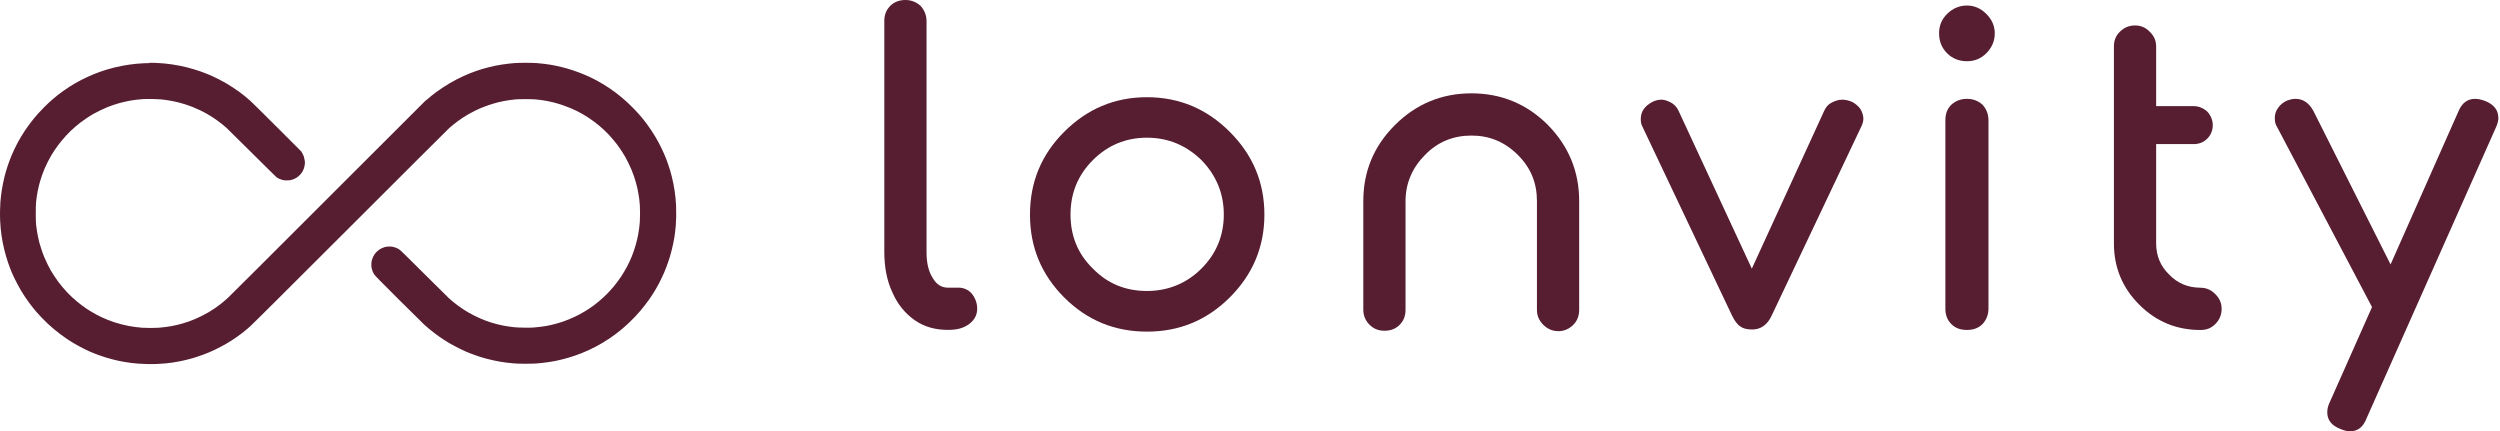
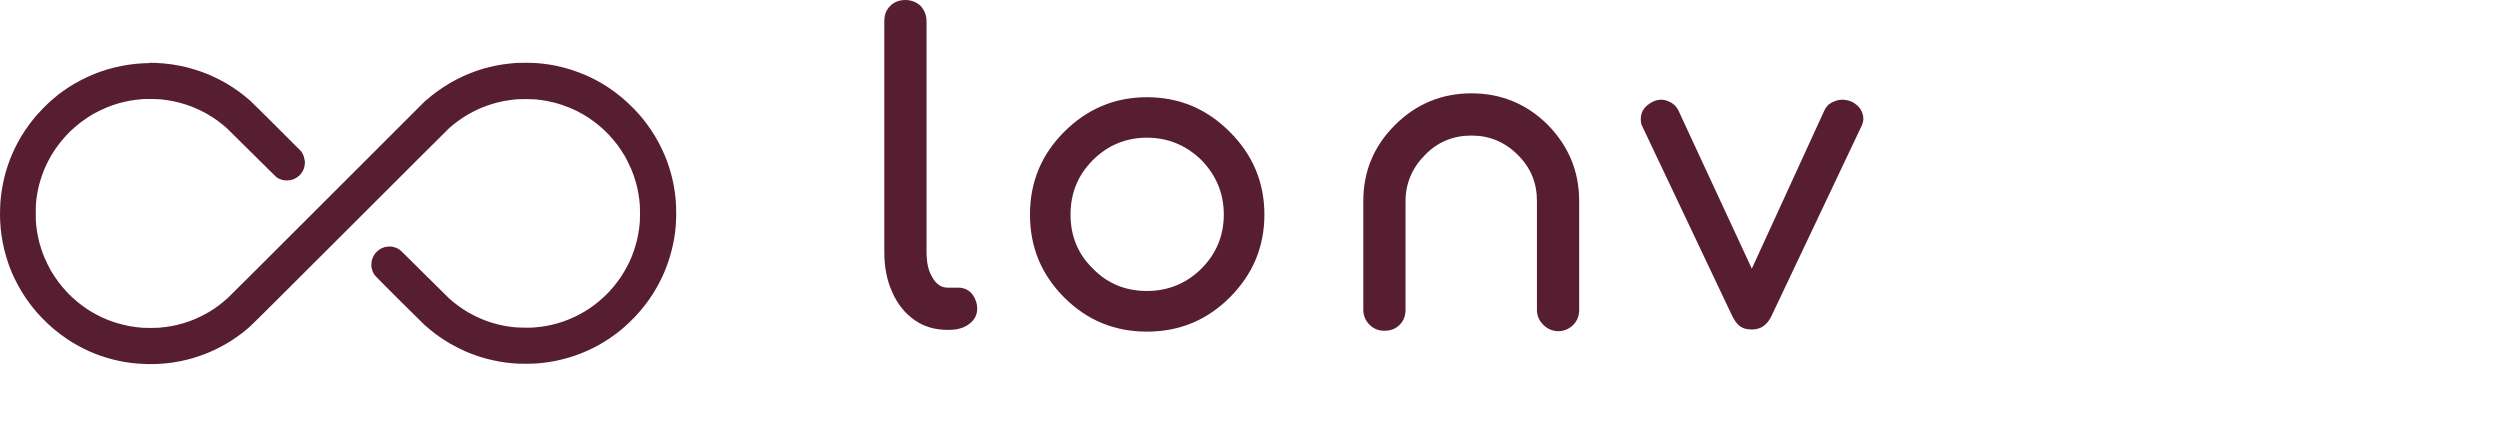
<svg xmlns="http://www.w3.org/2000/svg" fill="none" viewBox="0 0 655 113" height="113" width="655">
  <path fill="#571D31" d="M233.236 1.548C232.132 2.652 231.688 3.985 231.688 5.532V65.96C231.688 69.944 232.347 73.484 233.795 76.58C235.128 79.676 237.12 82.113 239.657 83.89C242.194 85.653 245.075 86.427 248.285 86.427H248.5C250.707 86.427 252.485 85.983 253.932 84.879C255.265 83.876 256.025 82.557 256.025 80.894C256.025 79.347 255.48 78.014 254.592 76.91C253.703 75.907 252.499 75.362 251.051 75.362H248.285C246.623 75.362 245.29 74.473 244.301 72.71C243.197 70.948 242.753 68.726 242.753 65.96V5.532C242.753 3.985 242.194 2.652 241.205 1.548C240.101 0.545 238.768 0 237.22 0C235.558 0 234.225 0.559 233.236 1.548Z" />
  <path fill="#571D31" d="M300.5 36.076C306.032 36.076 310.791 38.068 314.775 41.938C318.645 45.922 320.637 50.681 320.637 56.213C320.637 61.746 318.645 66.504 314.775 70.374C310.905 74.244 306.032 76.236 300.5 76.236C294.967 76.236 290.209 74.359 286.339 70.374C282.354 66.504 280.477 61.746 280.477 56.213C280.477 50.681 282.354 45.922 286.339 41.938C290.209 38.068 294.967 36.076 300.5 36.076ZM300.5 86.886C309.028 86.886 316.208 83.89 322.2 77.928C328.176 71.951 331.272 64.756 331.272 56.228C331.272 47.7 328.176 40.519 322.2 34.542C316.223 28.565 309.028 25.469 300.5 25.469C291.972 25.469 284.791 28.565 278.814 34.542C272.837 40.519 269.856 47.714 269.856 56.228C269.856 64.741 272.837 71.936 278.814 77.928C284.791 83.904 291.986 86.886 300.5 86.886Z" />
  <path fill="#571D31" d="M408.211 86.771C409.759 86.771 411.092 86.212 412.195 85.108C413.299 84.005 413.743 82.672 413.743 81.124V52.673C413.743 44.919 410.977 38.283 405.559 32.751C400.027 27.218 393.276 24.452 385.522 24.452C377.768 24.452 371.031 27.218 365.485 32.751C359.938 38.283 357.186 44.919 357.186 52.673V81.124C357.186 82.672 357.731 84.005 358.849 85.108C359.952 86.212 361.285 86.656 362.718 86.656C364.266 86.656 365.599 86.212 366.703 85.108C367.807 84.005 368.251 82.672 368.251 81.124V52.673C368.251 48.029 370.028 43.93 373.339 40.605C376.664 37.179 380.749 35.517 385.508 35.517C390.266 35.517 394.251 37.179 397.691 40.605C401.13 44.03 402.678 48.029 402.678 52.673V81.224C402.678 82.657 403.223 83.99 404.341 85.094C405.445 86.198 406.778 86.757 408.211 86.757V86.771Z" />
  <path fill="#571D31" d="M487.414 28.551C486.869 27.777 486.081 27.118 485.207 26.673C484.433 26.344 483.544 26.114 482.656 26.114C481.652 26.114 480.778 26.444 479.889 26.888C479.001 27.333 478.456 27.992 478.012 28.881L458.978 70.388L439.714 28.881C439.27 27.992 438.611 27.333 437.837 26.888C436.948 26.444 436.174 26.114 435.3 26.114C434.426 26.114 433.637 26.344 432.978 26.673C430.885 27.777 429.882 29.225 429.882 31.203C429.882 31.977 429.997 32.636 430.326 33.195L453.789 82.672C454.448 84.005 455.122 84.994 455.996 85.553C456.77 86.112 457.774 86.327 459.092 86.327C461.3 86.327 463.077 85.108 464.181 82.672L487.643 33.195C487.973 32.535 488.202 31.762 488.202 31.102C488.202 30.214 487.873 29.325 487.428 28.551H487.414Z" />
-   <path fill="#571D31" d="M520.422 3.655C518.989 2.222 517.327 1.448 515.334 1.448C513.342 1.448 511.565 2.222 510.131 3.655C508.698 5.088 508.039 6.751 508.039 8.743C508.039 10.735 508.698 12.513 510.131 13.946C511.565 15.379 513.342 16.038 515.334 16.038C517.327 16.038 518.989 15.379 520.422 13.946C521.856 12.513 522.63 10.735 522.63 8.743C522.63 6.751 521.856 5.088 520.422 3.655ZM511.235 27.447C510.132 28.551 509.687 29.884 509.687 31.547V80.794C509.687 82.457 510.132 83.775 511.235 84.893C512.339 86.011 513.672 86.441 515.334 86.441C516.997 86.441 518.316 85.997 519.434 84.893C520.437 83.79 520.981 82.457 520.981 80.794V31.547C520.981 29.884 520.423 28.551 519.434 27.447C518.33 26.444 516.997 25.899 515.334 25.899C513.672 25.899 512.339 26.458 511.235 27.447Z" />
-   <path fill="#571D31" d="M576.536 75.376C573.325 75.376 570.559 74.273 568.337 71.951C566.015 69.729 564.912 66.963 564.912 63.767V37.753H574.773C576.106 37.753 577.324 37.308 578.313 36.319C579.201 35.431 579.746 34.227 579.746 32.779C579.746 31.446 579.201 30.228 578.313 29.239C577.324 28.35 576.106 27.806 574.773 27.806H564.912V12.197C564.912 10.649 564.367 9.431 563.249 8.327C562.145 7.224 560.927 6.665 559.379 6.665C557.831 6.665 556.498 7.224 555.395 8.327C554.291 9.431 553.847 10.649 553.847 12.197V63.767C553.847 70.073 556.054 75.391 560.483 79.82C564.912 84.248 570.215 86.456 576.536 86.456C578.083 86.456 579.302 86.011 580.405 84.908C581.509 83.804 582.068 82.471 582.068 80.923C582.068 79.375 581.509 78.157 580.405 77.053C579.302 75.95 578.083 75.391 576.536 75.391V75.376Z" />
-   <path fill="#571D31" d="M654.549 30.773C654.549 28.78 653.331 27.347 651.124 26.458C650.235 26.129 649.346 25.899 648.458 25.899C646.465 25.899 645.032 27.003 644.143 29.11L626.328 69.285L606.075 28.995C604.972 27.003 603.424 25.899 601.432 25.899C600.543 25.899 599.884 26.114 599.21 26.344C598.207 26.788 597.433 27.447 596.888 28.221C596.229 29.11 595.999 29.984 595.999 30.873C595.999 31.762 596.114 32.535 596.558 33.195L621.469 80.45L610.404 105.361C609.96 106.249 609.745 107.138 609.745 108.027C609.745 110.019 610.848 111.452 613.07 112.341C614.073 112.785 614.947 113 615.736 113C617.728 113 619.161 111.896 620.05 109.574L653.918 33.424C654.363 32.421 654.592 31.547 654.592 30.773H654.549Z" />
  <path fill="#571D31" d="M39.255 16.526C38.983 16.526 38.309 16.554 37.764 16.569C37.22 16.597 36.346 16.655 35.83 16.698C35.299 16.741 34.439 16.841 33.909 16.927C33.379 16.999 32.504 17.142 31.945 17.257C31.386 17.357 30.455 17.572 29.867 17.715C29.279 17.859 28.377 18.102 27.875 18.26C27.359 18.418 26.599 18.676 26.155 18.833C25.711 18.991 25.066 19.249 24.693 19.392C24.335 19.536 23.604 19.851 23.088 20.08C22.557 20.31 21.755 20.697 21.311 20.94C20.852 21.17 20.164 21.557 19.748 21.786C19.347 22.015 18.645 22.445 18.186 22.732C17.742 23.018 17.011 23.52 16.581 23.821C16.136 24.137 15.52 24.595 15.19 24.853C14.861 25.111 14.173 25.684 13.657 26.129C13.141 26.559 12.238 27.419 11.636 28.021C11.034 28.623 10.274 29.425 9.945 29.798C9.615 30.185 9.128 30.744 8.87 31.059C8.612 31.375 8.124 31.991 7.795 32.435C7.465 32.88 6.935 33.625 6.605 34.098C6.29 34.585 5.817 35.33 5.53 35.789C5.258 36.248 4.842 36.979 4.598 37.437C4.355 37.896 3.968 38.656 3.753 39.129C3.523 39.616 3.237 40.247 3.108 40.548C2.979 40.849 2.764 41.379 2.635 41.723C2.506 42.067 2.248 42.74 2.09 43.228C1.932 43.715 1.703 44.432 1.574 44.847C1.459 45.249 1.273 45.937 1.159 46.381C1.058 46.811 0.886 47.571 0.786 48.072C0.686 48.574 0.542 49.391 0.456 49.878C0.385 50.38 0.284 51.125 0.241 51.541C0.198 51.956 0.127 52.616 0.098 52.989C0.069 53.361 0.026 54.336 0.012 55.153C-0.017 56.041 0.012 57.116 0.041 57.862C0.069 58.535 0.141 59.467 0.184 59.911C0.227 60.355 0.327 61.158 0.399 61.688C0.471 62.219 0.628 63.093 0.729 63.638C0.829 64.182 1.015 65.014 1.144 65.501C1.259 65.988 1.474 66.748 1.603 67.192C1.732 67.637 1.961 68.368 2.104 68.798C2.248 69.228 2.506 69.93 2.678 70.36C2.835 70.79 3.065 71.32 3.165 71.564C3.265 71.808 3.538 72.381 3.753 72.839C3.968 73.298 4.34 74.043 4.598 74.502C4.842 74.961 5.258 75.706 5.53 76.165C5.802 76.609 6.261 77.354 6.562 77.799C6.863 78.243 7.393 79.002 7.737 79.461C8.096 79.92 8.526 80.507 8.726 80.737C8.927 80.981 9.314 81.425 9.572 81.754C9.844 82.07 10.418 82.7 10.848 83.145C11.277 83.603 12.023 84.349 12.51 84.807C12.997 85.266 13.743 85.925 14.173 86.269C14.588 86.628 15.334 87.201 15.807 87.559C16.28 87.918 17.025 88.448 17.469 88.749C17.914 89.05 18.544 89.451 18.845 89.638C19.16 89.838 19.734 90.168 20.107 90.383C20.494 90.598 21.239 90.999 21.783 91.271C22.328 91.544 23.03 91.873 23.331 92.017C23.647 92.16 24.263 92.404 24.693 92.59C25.123 92.762 25.797 93.02 26.184 93.149C26.571 93.292 27.316 93.536 27.846 93.694C28.377 93.851 29.208 94.081 29.695 94.21C30.183 94.339 30.87 94.496 31.243 94.568C31.616 94.64 32.261 94.769 32.691 94.84C33.121 94.912 33.866 95.027 34.339 95.084C34.812 95.141 35.658 95.227 36.202 95.27C36.747 95.313 37.836 95.371 38.61 95.385C39.456 95.414 40.531 95.385 41.262 95.356C41.935 95.328 42.867 95.256 43.34 95.213C43.813 95.17 44.616 95.07 45.146 94.998C45.676 94.926 46.536 94.769 47.066 94.668C47.597 94.568 48.428 94.382 48.93 94.253C49.417 94.124 50.076 93.952 50.392 93.866C50.707 93.78 51.352 93.579 51.811 93.421C52.284 93.264 53.029 93.006 53.473 92.834C53.932 92.662 54.548 92.404 54.864 92.275C55.179 92.146 55.81 91.859 56.268 91.644C56.727 91.429 57.458 91.056 57.873 90.827C58.303 90.598 58.949 90.24 59.307 90.039C59.665 89.824 60.267 89.451 60.654 89.222C61.027 88.978 61.672 88.548 62.073 88.261C62.474 87.975 63.033 87.574 63.306 87.359C63.578 87.158 63.979 86.828 64.209 86.642C64.438 86.47 64.983 85.997 65.427 85.61C65.972 85.151 75.001 76.165 91.742 59.438C105.759 45.435 117.441 33.768 117.713 33.539C117.985 33.295 118.473 32.894 118.788 32.636C119.103 32.378 119.634 31.962 119.978 31.718C120.322 31.475 120.895 31.059 121.282 30.816C121.669 30.558 122.343 30.156 122.773 29.898C123.203 29.655 124.034 29.225 124.607 28.938C125.18 28.666 125.983 28.293 126.413 28.135C126.843 27.978 127.517 27.72 127.918 27.576C128.319 27.433 128.907 27.247 129.208 27.161C129.509 27.075 130.097 26.917 130.512 26.802C130.928 26.688 131.602 26.544 132.017 26.473C132.419 26.401 133.092 26.286 133.522 26.229C133.938 26.172 134.626 26.086 135.027 26.043C135.486 26 136.503 25.971 137.679 25.971C138.854 25.971 139.872 26 140.33 26.043C140.746 26.086 141.42 26.172 141.835 26.215C142.251 26.272 142.939 26.387 143.34 26.458C143.741 26.53 144.515 26.716 145.06 26.845C145.605 26.974 146.594 27.275 147.253 27.49C147.912 27.72 148.887 28.078 149.432 28.307C149.962 28.537 150.736 28.895 151.166 29.096C151.582 29.311 152.255 29.669 152.656 29.898C153.058 30.128 153.76 30.572 154.233 30.873C154.706 31.188 155.351 31.647 155.681 31.89C156.01 32.134 156.555 32.578 156.899 32.851C157.229 33.138 157.831 33.654 158.232 34.026C158.619 34.385 159.235 35.001 159.608 35.402C159.981 35.803 160.511 36.405 160.798 36.764C161.084 37.108 161.543 37.681 161.801 38.025C162.059 38.383 162.532 39.057 162.847 39.53C163.148 40.003 163.564 40.662 163.75 40.992C163.936 41.322 164.309 42.024 164.567 42.554C164.825 43.084 165.212 43.901 165.413 44.374C165.613 44.847 165.9 45.621 166.072 46.094C166.23 46.567 166.459 47.313 166.588 47.743C166.717 48.173 166.875 48.803 166.946 49.133C167.018 49.463 167.147 50.065 167.219 50.48C167.29 50.896 167.405 51.612 167.477 52.086C167.534 52.559 167.606 53.289 167.634 53.719C167.663 54.135 167.692 55.124 167.692 55.898C167.692 56.672 167.663 57.661 167.634 58.091C167.606 58.507 167.534 59.252 167.477 59.725C167.419 60.198 167.305 60.929 167.219 61.33C167.147 61.746 167.018 62.348 166.946 62.678C166.875 63.007 166.717 63.623 166.588 64.053C166.459 64.483 166.244 65.186 166.101 65.63C165.943 66.074 165.699 66.762 165.542 67.149C165.384 67.536 165.097 68.196 164.911 68.597C164.725 69.013 164.409 69.629 164.209 69.987C164.022 70.346 163.693 70.919 163.492 71.249C163.291 71.578 162.933 72.137 162.704 72.51C162.46 72.868 162.044 73.456 161.772 73.814C161.5 74.172 161.099 74.688 160.884 74.961C160.654 75.233 160.138 75.821 159.737 76.265C159.336 76.709 158.662 77.383 158.261 77.756C157.859 78.128 157.243 78.673 156.885 78.974C156.541 79.26 155.967 79.719 155.623 79.977C155.279 80.235 154.692 80.636 154.333 80.88C153.975 81.124 153.402 81.482 153.072 81.668C152.742 81.869 152.198 82.184 151.868 82.356C151.524 82.528 150.908 82.844 150.478 83.044C150.048 83.245 149.374 83.546 148.973 83.704C148.572 83.861 147.898 84.119 147.454 84.277C147.024 84.435 146.307 84.65 145.863 84.764C145.433 84.893 144.745 85.065 144.343 85.151C143.942 85.237 143.326 85.352 142.982 85.424C142.638 85.481 141.979 85.581 141.506 85.639C141.047 85.696 140.259 85.782 139.771 85.811C139.212 85.854 138.252 85.868 137.148 85.839C136.116 85.825 135.099 85.782 134.626 85.725C134.196 85.667 133.522 85.596 133.135 85.524C132.763 85.467 132.175 85.366 131.86 85.309C131.544 85.252 130.828 85.08 130.283 84.951C129.738 84.822 128.964 84.592 128.549 84.463C128.147 84.334 127.474 84.105 127.087 83.947C126.7 83.79 126.083 83.546 125.739 83.388C125.395 83.231 124.736 82.93 124.306 82.715C123.876 82.485 123.188 82.127 122.773 81.898C122.371 81.668 121.726 81.267 121.325 81.009C120.938 80.751 120.336 80.335 119.992 80.078C119.648 79.82 119.103 79.404 118.788 79.146C118.473 78.888 117.971 78.458 117.67 78.186C117.369 77.913 114.402 74.989 111.077 71.664C106.146 66.748 104.957 65.587 104.613 65.358C104.369 65.2 103.997 64.999 103.767 64.913C103.538 64.827 103.137 64.713 102.879 64.655C102.52 64.584 102.262 64.569 101.789 64.598C101.445 64.627 101.015 64.67 100.829 64.727C100.657 64.784 100.299 64.913 100.041 65.028C99.783 65.143 99.439 65.343 99.252 65.487C99.066 65.616 98.779 65.874 98.607 66.046C98.435 66.218 98.22 66.49 98.12 66.633C98.02 66.777 97.848 67.092 97.733 67.35C97.618 67.594 97.489 67.938 97.432 68.124C97.375 68.31 97.332 68.74 97.303 69.084C97.274 69.572 97.303 69.829 97.36 70.188C97.418 70.446 97.532 70.833 97.618 71.076C97.704 71.306 97.905 71.693 98.063 71.922C98.292 72.266 99.482 73.484 104.441 78.429C107.795 81.769 110.848 84.779 111.206 85.108C111.564 85.438 112.166 85.954 112.553 86.269C112.926 86.585 113.628 87.144 114.116 87.502C114.603 87.86 115.477 88.491 116.093 88.878C116.695 89.279 117.598 89.838 118.114 90.125C118.616 90.412 119.548 90.913 120.164 91.214C120.78 91.529 121.554 91.902 121.884 92.031C122.214 92.174 122.844 92.432 123.303 92.619C123.762 92.805 124.636 93.12 125.252 93.321C125.868 93.522 126.829 93.823 127.416 93.966C127.99 94.124 128.85 94.324 129.323 94.425C129.81 94.525 130.555 94.683 130.985 94.754C131.43 94.826 132.161 94.941 132.619 94.998C133.092 95.055 133.938 95.156 134.511 95.199C135.271 95.27 136.131 95.299 137.664 95.299C138.897 95.299 140.115 95.27 140.617 95.227C141.09 95.184 141.792 95.127 142.208 95.07C142.609 95.027 143.354 94.926 143.842 94.855C144.329 94.783 145.117 94.64 145.562 94.554C146.02 94.468 146.78 94.296 147.253 94.167C147.74 94.052 148.457 93.851 148.858 93.737C149.274 93.622 150.005 93.393 150.492 93.221C150.994 93.049 151.797 92.748 152.298 92.561C152.785 92.361 153.66 92.002 154.204 91.744C154.763 91.486 155.638 91.056 156.154 90.784C156.67 90.512 157.472 90.067 157.931 89.781C158.39 89.494 159.178 89.007 159.651 88.692C160.138 88.362 160.869 87.846 161.285 87.531C161.701 87.215 162.302 86.742 162.618 86.484C162.933 86.226 163.406 85.825 163.678 85.581C163.951 85.338 164.495 84.836 164.911 84.449C165.312 84.076 165.972 83.417 166.373 82.987C166.774 82.557 167.405 81.855 167.778 81.425C168.15 80.995 168.695 80.321 168.982 79.934C169.283 79.547 169.741 78.916 170.028 78.53C170.3 78.143 170.73 77.512 170.974 77.125C171.217 76.738 171.59 76.15 171.791 75.792C172.006 75.434 172.364 74.789 172.593 74.359C172.823 73.929 173.181 73.198 173.396 72.739C173.611 72.28 173.883 71.707 173.984 71.463C174.084 71.22 174.313 70.675 174.471 70.26C174.629 69.844 174.887 69.142 175.044 68.697C175.188 68.267 175.417 67.536 175.56 67.092C175.689 66.633 175.89 65.874 176.019 65.401C176.134 64.913 176.306 64.139 176.406 63.681C176.506 63.222 176.621 62.534 176.693 62.147C176.764 61.76 176.836 61.158 176.879 60.785C176.922 60.398 177.008 59.668 177.051 59.152C177.094 58.621 177.151 57.532 177.166 56.715C177.18 55.826 177.166 54.751 177.137 54.006C177.108 53.332 177.037 52.415 176.994 51.956C176.951 51.498 176.85 50.709 176.779 50.179C176.707 49.649 176.549 48.775 176.449 48.23C176.349 47.685 176.162 46.854 176.033 46.367C175.904 45.879 175.718 45.163 175.603 44.761C175.489 44.346 175.259 43.629 175.087 43.142C174.93 42.654 174.686 41.995 174.543 41.637C174.414 41.293 174.184 40.763 174.055 40.462C173.926 40.161 173.654 39.544 173.439 39.1C173.224 38.641 172.851 37.882 172.593 37.409C172.335 36.921 171.905 36.162 171.633 35.717C171.361 35.259 170.888 34.513 170.558 34.026C170.243 33.553 169.713 32.794 169.383 32.364C169.053 31.933 168.566 31.317 168.308 30.988C168.05 30.672 167.649 30.199 167.405 29.927C167.161 29.655 166.617 29.053 166.172 28.594C165.742 28.135 164.997 27.404 164.524 26.974C164.051 26.544 163.32 25.899 162.904 25.541C162.474 25.183 161.772 24.624 161.314 24.28C160.869 23.936 160.11 23.405 159.651 23.09C159.192 22.775 158.418 22.288 157.931 22.001C157.444 21.714 156.67 21.27 156.211 21.026C155.752 20.783 155.064 20.424 154.677 20.252C154.305 20.08 153.674 19.794 153.273 19.622C152.886 19.45 152.198 19.177 151.739 19.005C151.281 18.833 150.507 18.547 149.991 18.389C149.475 18.217 148.844 18.016 148.557 17.945C148.285 17.873 147.669 17.715 147.196 17.586C146.723 17.472 146.02 17.3 145.648 17.228C145.275 17.156 144.587 17.027 144.114 16.941C143.655 16.87 142.853 16.755 142.337 16.698C141.821 16.64 141.033 16.569 140.588 16.526C140.13 16.483 138.868 16.454 137.693 16.454C136.518 16.454 135.271 16.483 134.798 16.526C134.339 16.554 133.651 16.626 133.236 16.683C132.834 16.726 132.089 16.827 131.602 16.898C131.1 16.97 130.326 17.113 129.882 17.199C129.423 17.285 128.62 17.472 128.104 17.601C127.574 17.73 126.814 17.93 126.413 18.059C126.012 18.174 125.266 18.418 124.779 18.59C124.277 18.762 123.518 19.048 123.088 19.22C122.658 19.392 121.927 19.708 121.483 19.908C121.024 20.109 120.221 20.496 119.677 20.783C119.132 21.069 118.329 21.499 117.871 21.772C117.412 22.03 116.566 22.574 115.95 22.976C115.348 23.377 114.546 23.936 114.144 24.237C113.757 24.538 113.256 24.925 113.026 25.111C112.797 25.297 112.353 25.67 112.023 25.957C111.693 26.243 111.421 26.458 111.392 26.458C111.378 26.458 99.912 37.91 85.923 51.899C71.934 65.888 60.152 77.641 59.722 78.028C59.307 78.415 58.748 78.902 58.49 79.103C58.232 79.318 57.773 79.676 57.472 79.906C57.171 80.135 56.612 80.522 56.24 80.794C55.853 81.052 55.193 81.482 54.763 81.74C54.333 81.998 53.531 82.428 52.972 82.715C52.413 83.001 51.61 83.374 51.18 83.56C50.75 83.732 50.019 84.019 49.532 84.205C49.059 84.377 48.299 84.621 47.84 84.75C47.382 84.879 46.694 85.065 46.307 85.151C45.92 85.237 45.275 85.381 44.859 85.452C44.458 85.524 43.713 85.639 43.225 85.696C42.724 85.753 41.993 85.825 41.577 85.868C41.176 85.897 40.201 85.925 39.413 85.925C38.624 85.925 37.65 85.897 37.249 85.868C36.833 85.839 36.102 85.768 35.6 85.696C35.113 85.639 34.31 85.51 33.823 85.424C33.336 85.338 32.504 85.151 31.96 85.008C31.415 84.865 30.541 84.621 30.011 84.449C29.48 84.277 28.692 83.99 28.262 83.818C27.832 83.646 27.13 83.345 26.7 83.145C26.284 82.944 25.625 82.614 25.238 82.414C24.851 82.213 24.249 81.869 23.905 81.654C23.546 81.439 22.987 81.095 22.672 80.88C22.357 80.68 21.812 80.278 21.439 80.006C21.081 79.734 20.522 79.289 20.178 79.002C19.849 78.73 19.261 78.214 18.86 77.842C18.458 77.483 17.842 76.853 17.469 76.451C17.097 76.05 16.552 75.434 16.265 75.09C15.979 74.746 15.52 74.172 15.262 73.814C15.004 73.456 14.531 72.796 14.216 72.309C13.915 71.836 13.499 71.177 13.298 70.847C13.112 70.517 12.739 69.815 12.481 69.285C12.223 68.755 11.836 67.923 11.636 67.45C11.435 66.977 11.091 66.074 10.89 65.458C10.675 64.842 10.432 63.996 10.317 63.595C10.217 63.179 10.045 62.491 9.959 62.047C9.873 61.602 9.744 60.929 9.687 60.542C9.629 60.155 9.529 59.467 9.472 58.994C9.4 58.335 9.371 57.69 9.371 55.955C9.371 54.522 9.4 53.533 9.443 53.089C9.486 52.716 9.572 52.057 9.615 51.612C9.672 51.182 9.801 50.452 9.887 50.007C9.973 49.549 10.131 48.904 10.217 48.545C10.303 48.187 10.475 47.614 10.575 47.255C10.675 46.897 10.89 46.252 11.048 45.822C11.206 45.392 11.492 44.647 11.679 44.188C11.88 43.73 12.266 42.898 12.539 42.353C12.811 41.809 13.198 41.092 13.413 40.748C13.628 40.404 13.986 39.802 14.244 39.43C14.488 39.043 14.932 38.441 15.205 38.068C15.477 37.695 15.936 37.108 16.222 36.778C16.495 36.448 17.011 35.861 17.355 35.488C17.699 35.115 18.229 34.571 18.544 34.27C18.86 33.969 19.419 33.467 19.791 33.152C20.164 32.837 20.723 32.364 21.052 32.12C21.382 31.862 22.099 31.36 22.643 30.988C23.202 30.615 24.005 30.099 24.449 29.855C24.894 29.597 25.711 29.182 26.284 28.909C26.857 28.623 27.66 28.264 28.09 28.092C28.52 27.92 29.222 27.662 29.681 27.505C30.125 27.347 30.842 27.132 31.257 27.017C31.687 26.903 32.304 26.745 32.633 26.673C32.963 26.602 33.579 26.473 33.995 26.387C34.411 26.315 35.142 26.2 35.6 26.143C36.059 26.086 36.862 26.014 37.378 25.971C37.965 25.928 38.911 25.914 39.943 25.942C40.86 25.957 41.935 26.014 42.38 26.057C42.824 26.114 43.512 26.2 43.913 26.258C44.315 26.315 45.003 26.444 45.447 26.53C45.877 26.616 46.565 26.774 46.98 26.888C47.382 26.989 48.142 27.218 48.657 27.376C49.159 27.548 49.99 27.834 50.492 28.035C50.994 28.236 51.868 28.623 52.427 28.895C53 29.167 53.832 29.597 54.262 29.855C54.692 30.099 55.337 30.486 55.681 30.715C56.025 30.945 56.598 31.332 56.956 31.59C57.315 31.848 57.902 32.292 58.246 32.578C58.59 32.865 59.063 33.267 59.307 33.467C59.55 33.682 62.56 36.663 66.014 40.089C69.454 43.514 72.393 46.41 72.536 46.51C72.679 46.61 72.98 46.768 73.195 46.868C73.425 46.969 73.812 47.098 74.055 47.155C74.356 47.227 74.7 47.27 75.116 47.27C75.445 47.27 75.861 47.241 76.047 47.212C76.219 47.184 76.578 47.069 76.836 46.983C77.108 46.883 77.51 46.682 77.782 46.496C78.054 46.309 78.427 45.994 78.642 45.765C78.842 45.535 79.129 45.177 79.244 44.948C79.373 44.718 79.559 44.331 79.631 44.088C79.717 43.844 79.817 43.4 79.846 43.099C79.903 42.683 79.903 42.44 79.846 42.067C79.803 41.794 79.702 41.35 79.616 41.063C79.53 40.791 79.344 40.376 79.201 40.132L78.943 39.688L72.622 33.367C69.139 29.884 65.972 26.759 65.57 26.401C65.155 26.043 64.524 25.498 64.151 25.197C63.779 24.896 63.162 24.423 62.775 24.137C62.403 23.85 61.643 23.32 61.084 22.961C60.525 22.603 59.708 22.073 59.249 21.815C58.805 21.557 57.888 21.055 57.228 20.725C56.569 20.396 55.752 19.994 55.423 19.851C55.093 19.708 54.491 19.45 54.075 19.292C53.674 19.134 52.929 18.862 52.427 18.676C51.94 18.504 51.151 18.246 50.678 18.117C50.205 17.973 49.431 17.773 48.959 17.644C48.471 17.529 47.654 17.343 47.124 17.228C46.594 17.128 45.662 16.97 45.046 16.87C44.429 16.784 43.512 16.669 43.025 16.626C42.537 16.583 41.563 16.526 40.875 16.483C40.172 16.454 39.398 16.425 39.126 16.44L39.255 16.526Z" />
</svg>